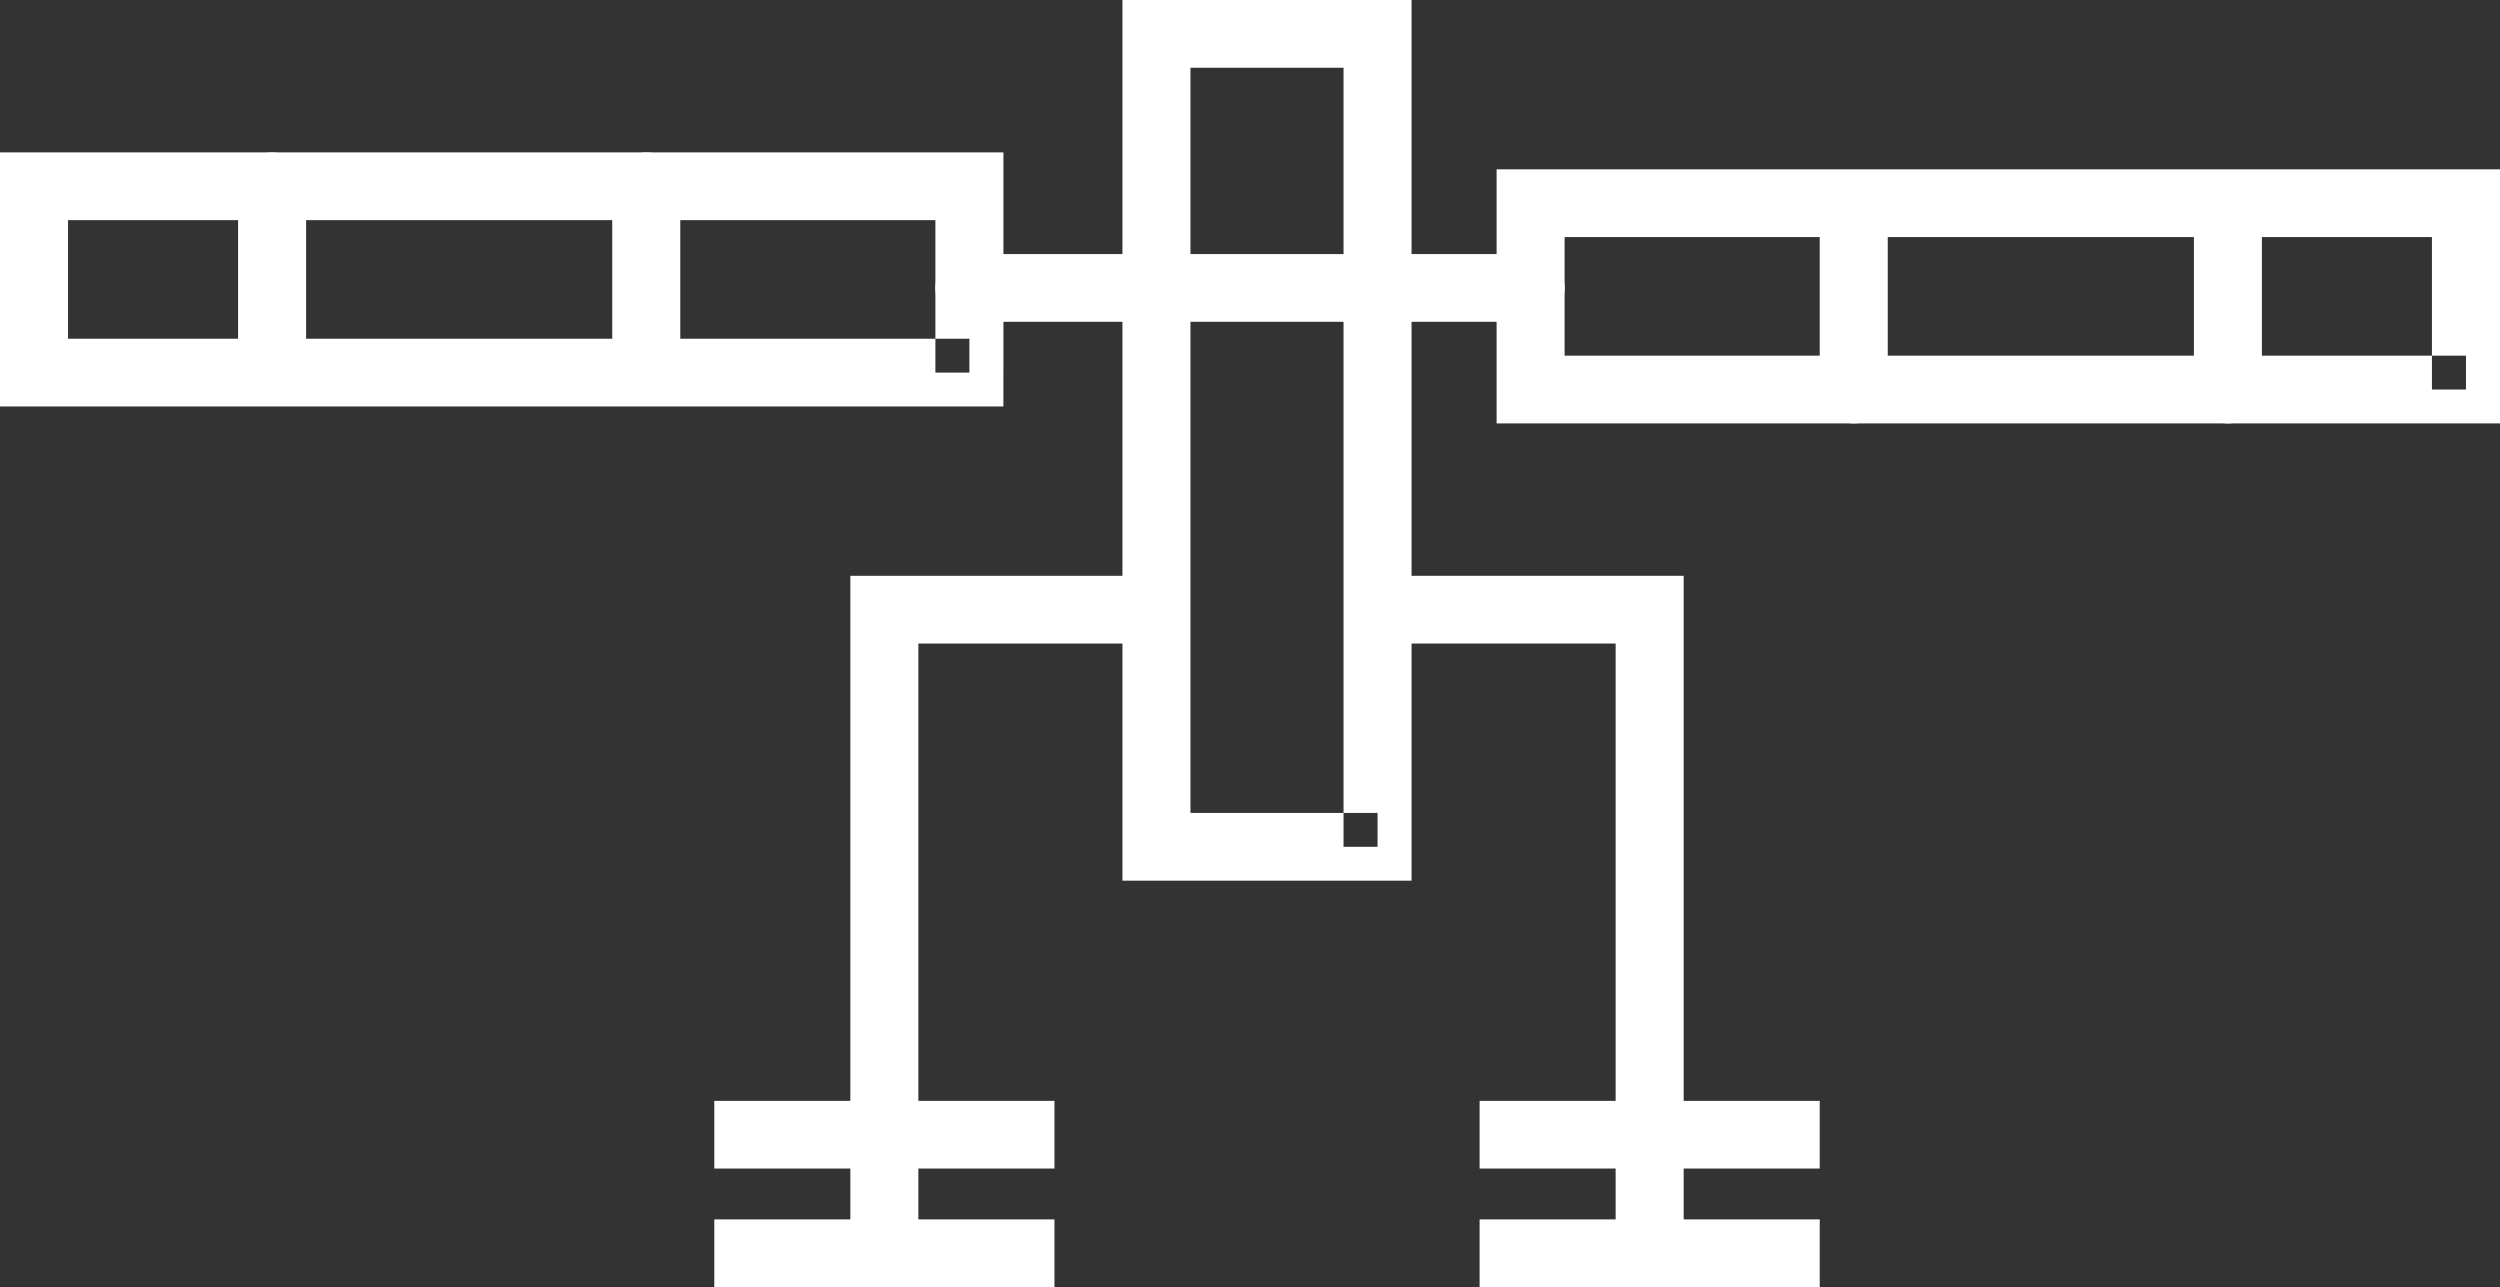
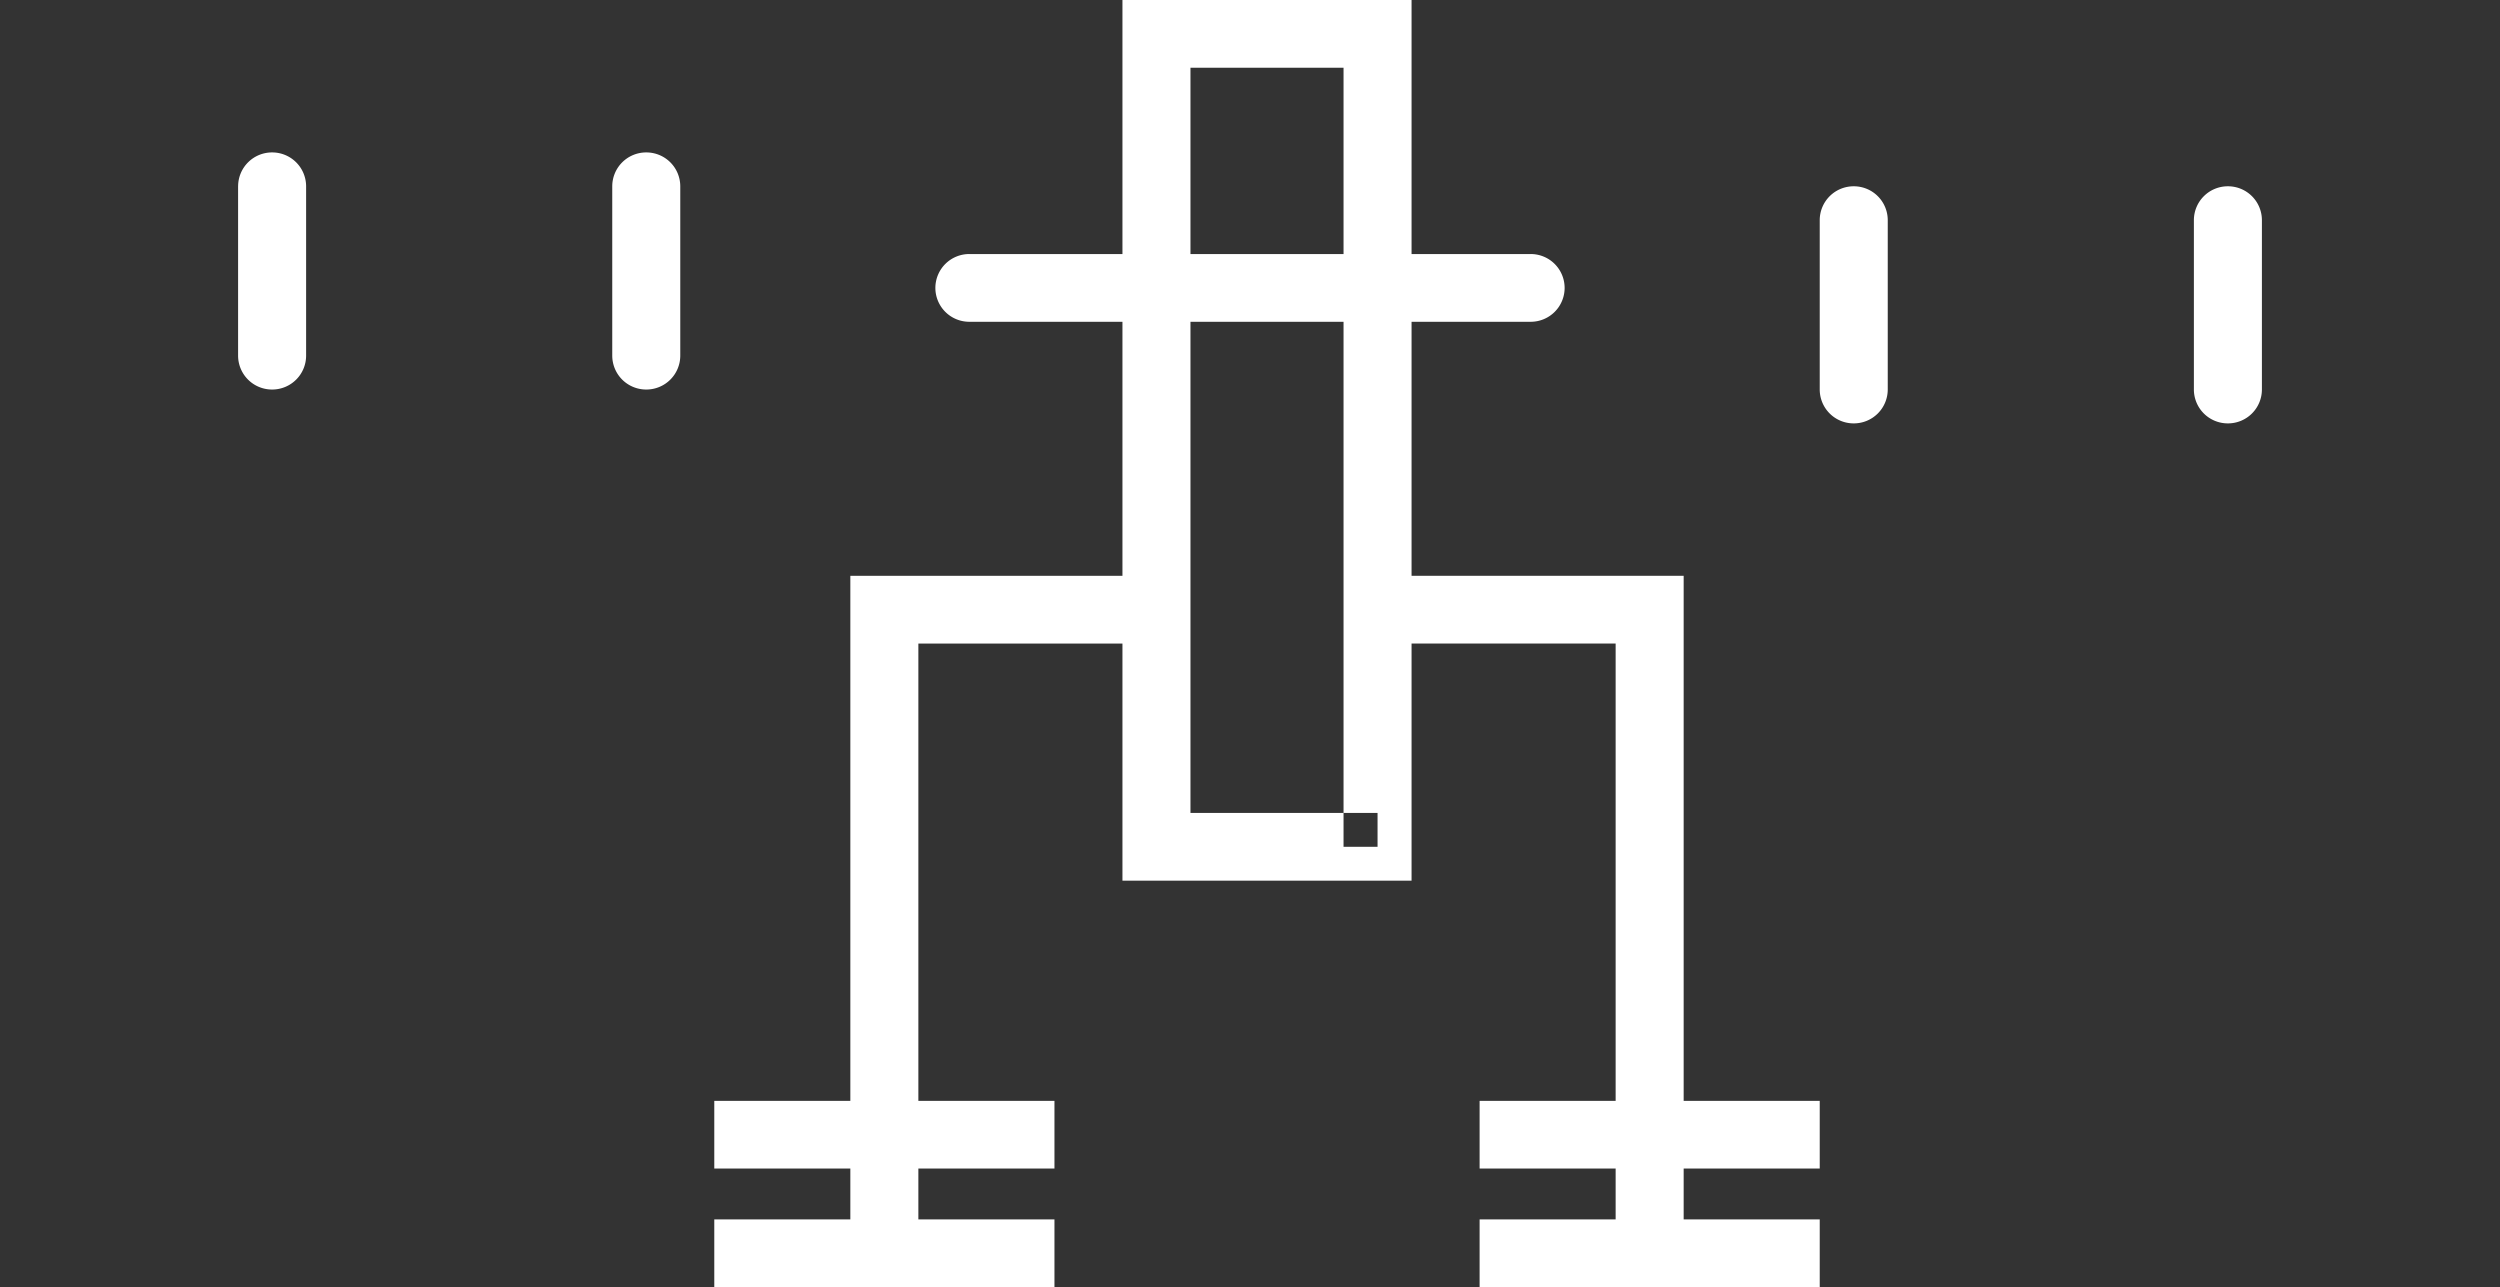
<svg xmlns="http://www.w3.org/2000/svg" width="101" height="52" viewBox="0 0 101 52">
  <rect x="0" y="0" width="101" height="52" fill="#333333" stroke="none" />
  <title>Group</title>
  <g fill="#fff" fill-rule="evenodd">
    <path d="M37.102 50.632V26h10.306v-2.737H34.354v27.369z" />
    <path d="M28.857 52H42.6v-2.737H28.857zm0-4.79H42.6v-2.736H28.857zm39.163 3.422V23.263H54.966V26h10.306v24.632z" />
    <path d="M59.776 52h13.741v-2.737H59.776zm0-4.79h13.741v-2.736H59.776zM39.163 13h22.674a1.37 1.37 0 0 0 1.374-1.368 1.37 1.37 0 0 0-1.374-1.369H39.163a1.37 1.37 0 0 0-1.374 1.369A1.37 1.37 0 0 0 39.163 13" />
-     <path d="M99.626 15.737v-1.369H63.21v-4.79h35.04v6.159h1.375v-1.369 1.369H101V6.842H60.463v10.263H101v-1.368zm-60.463-.684v-1.369H2.748v-4.79H37.79v6.159h1.374v-1.369 1.369h1.374V6.158H0V16.42h40.537v-1.368z" />
    <path d="M9.619 7.526v6.842a1.37 1.37 0 0 0 1.374 1.369 1.37 1.37 0 0 0 1.374-1.369V7.526a1.37 1.37 0 0 0-1.374-1.368A1.37 1.37 0 0 0 9.62 7.526m15.115 0v6.842a1.37 1.37 0 0 0 1.374 1.369 1.37 1.37 0 0 0 1.374-1.369V7.526a1.37 1.37 0 0 0-1.374-1.368 1.37 1.37 0 0 0-1.374 1.368m63.898 1.369v6.842a1.37 1.37 0 0 0 1.374 1.368 1.37 1.37 0 0 0 1.374-1.368V8.895a1.37 1.37 0 0 0-1.374-1.369 1.37 1.37 0 0 0-1.374 1.369m-15.116 0v6.842a1.37 1.37 0 0 0 1.374 1.368 1.37 1.37 0 0 0 1.374-1.368V8.895a1.37 1.37 0 0 0-1.374-1.369 1.37 1.37 0 0 0-1.374 1.369M55.653 34.21v-1.368h-7.558V2.737h6.184V34.21zv-1.369zh1.374V0h-11.68v35.579h11.68V34.21z" />
  </g>
</svg>